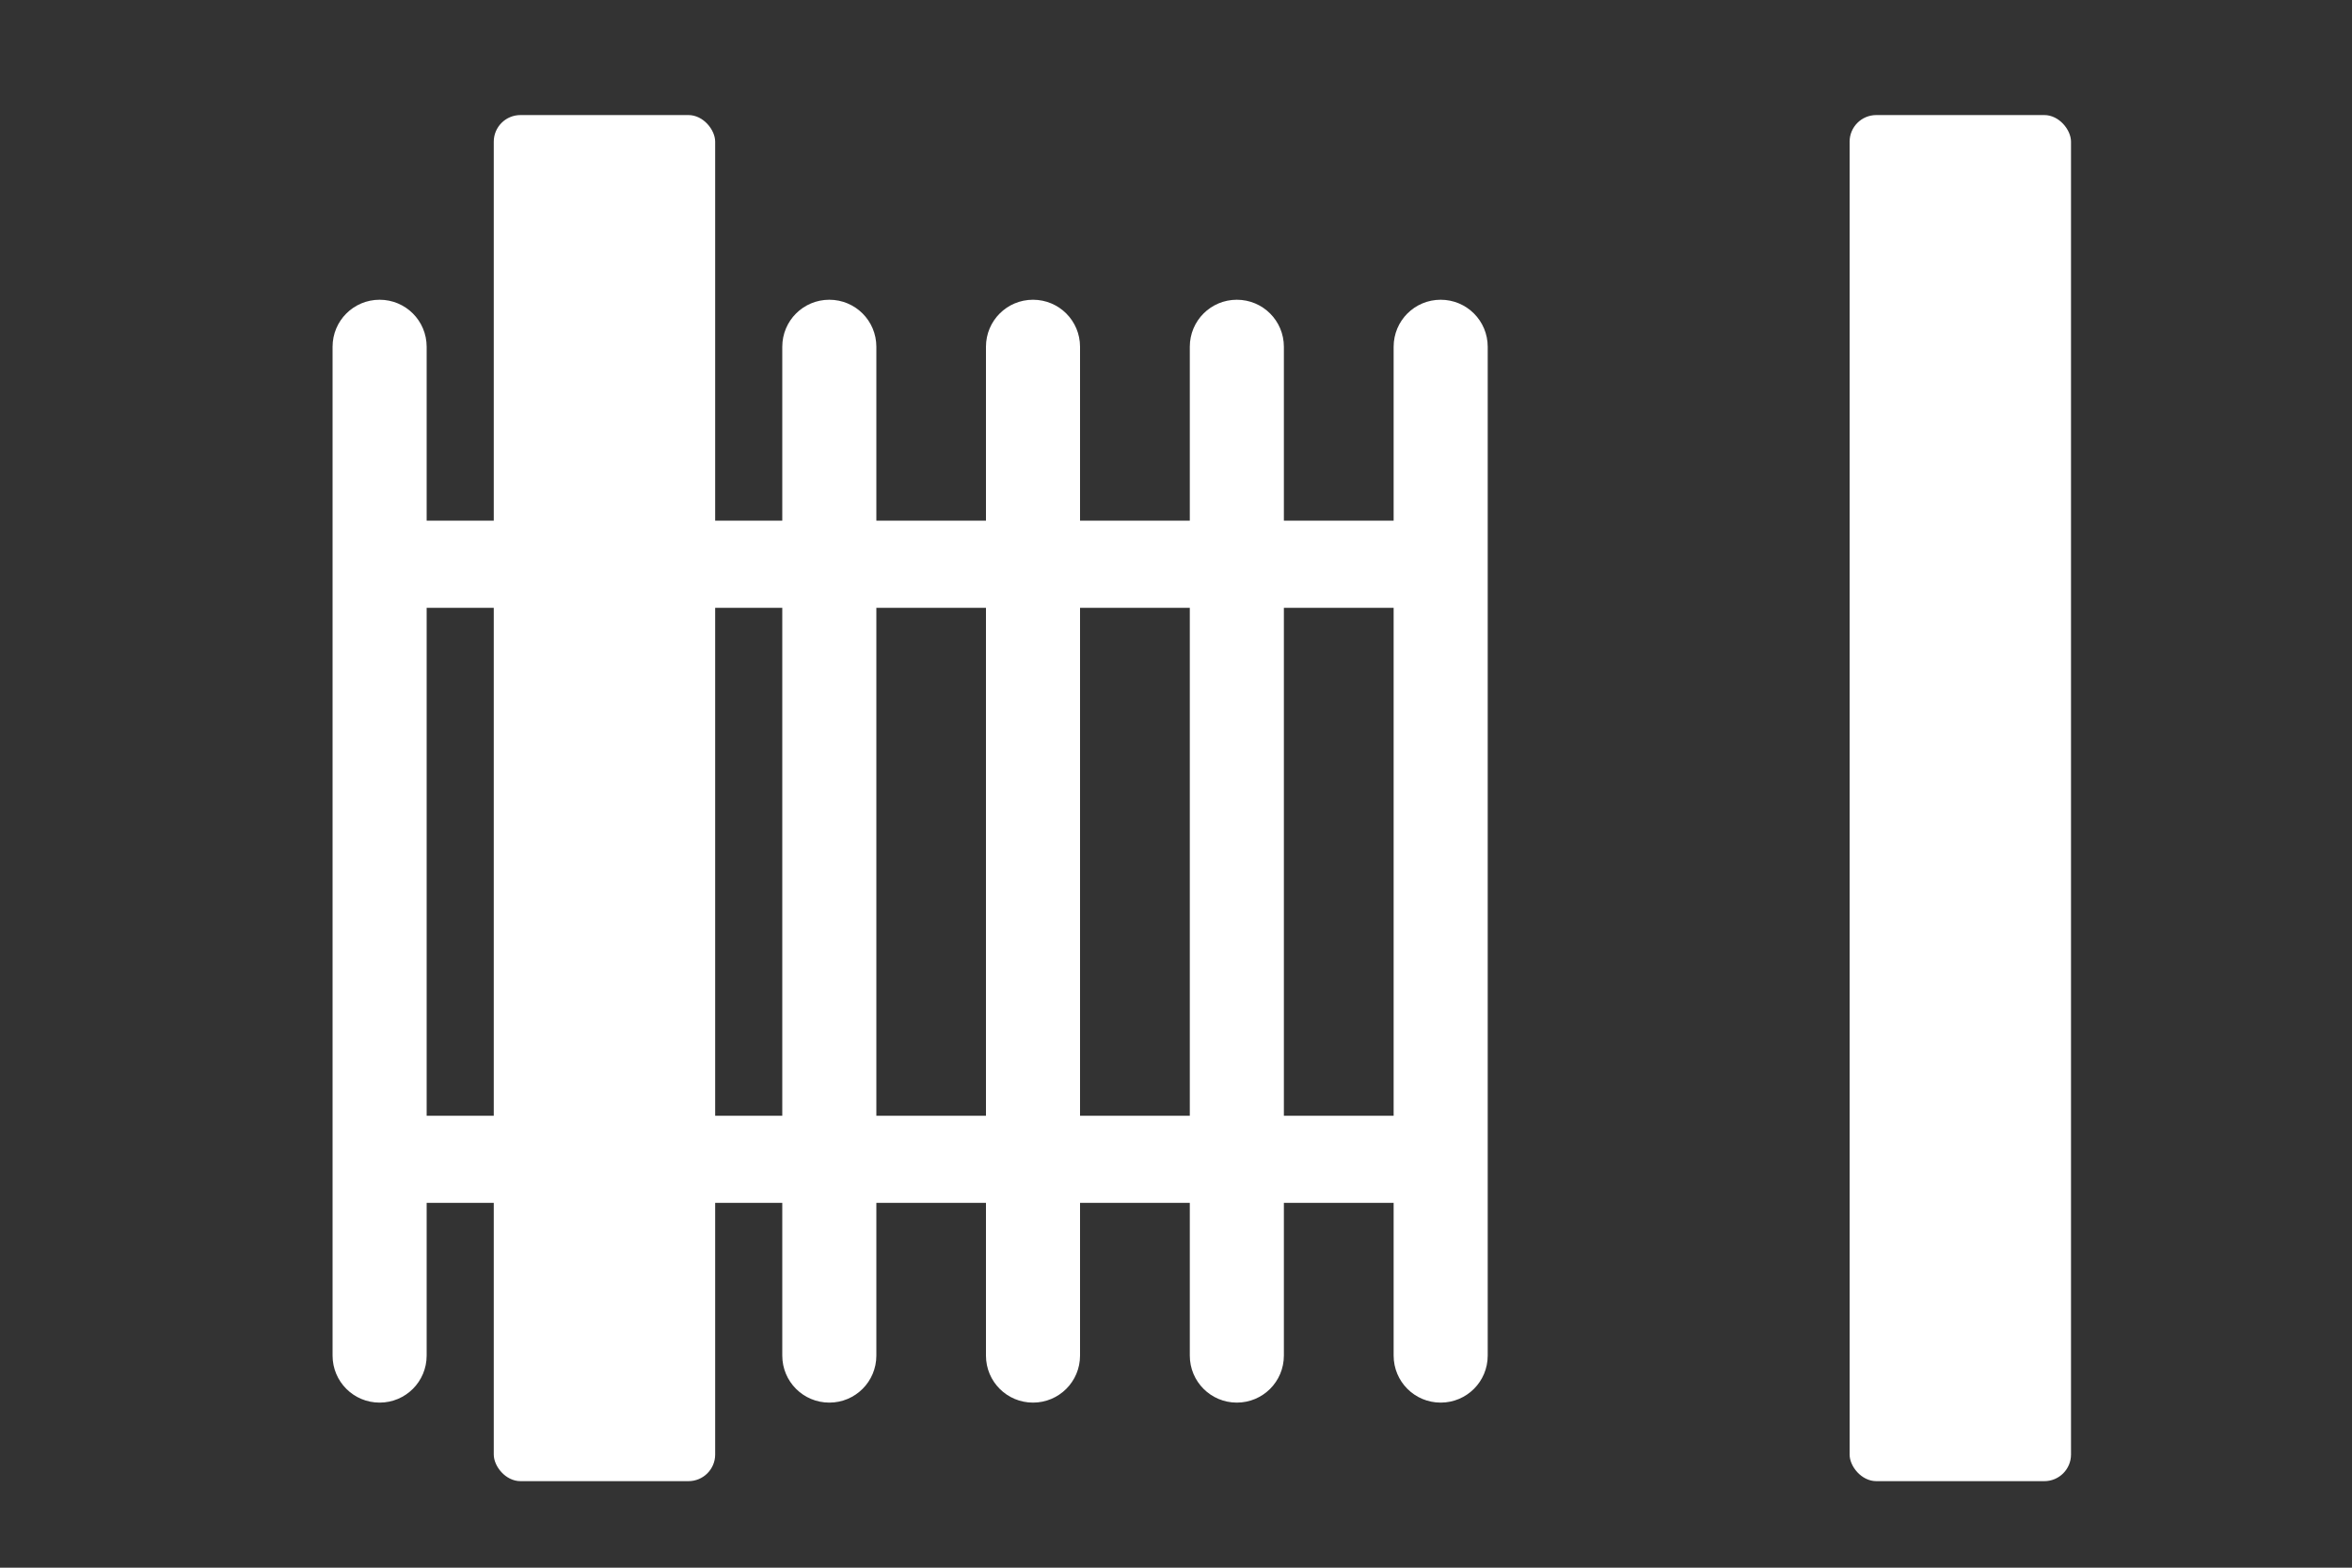
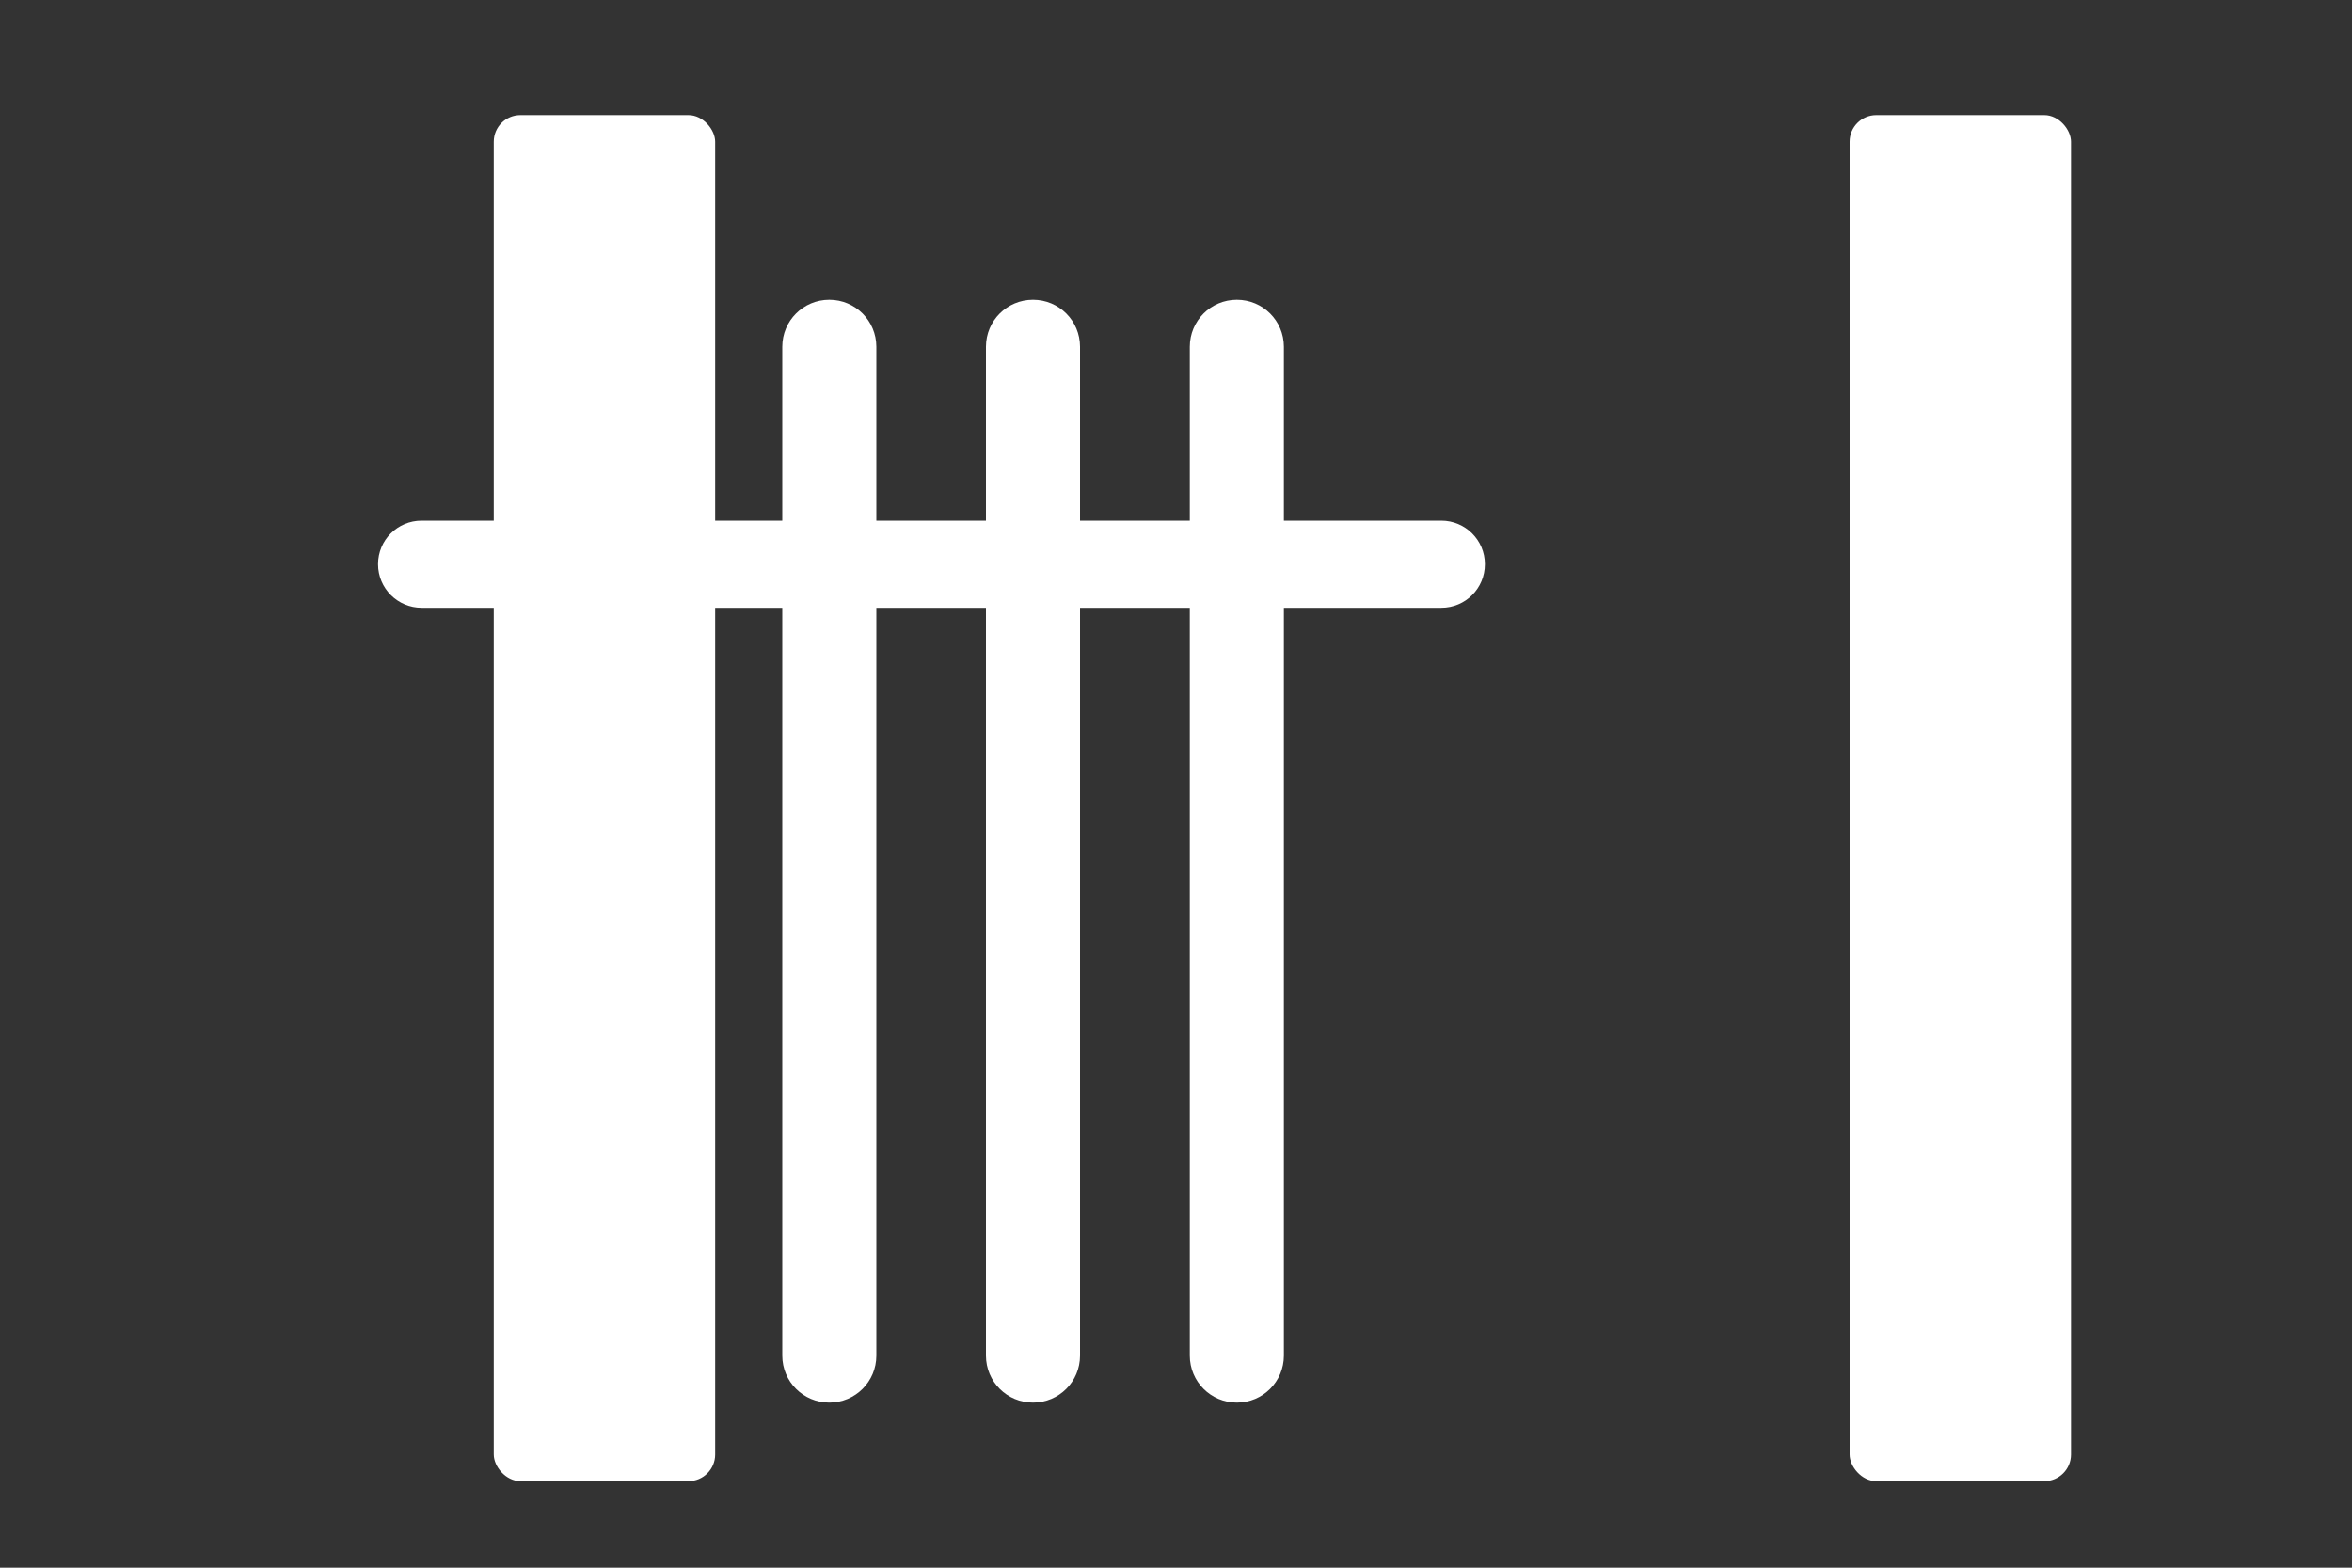
<svg xmlns="http://www.w3.org/2000/svg" id="Layer_1" viewBox="0 0 150 100">
  <rect x="0" y="0" width="150" height="100" fill="#333333" stroke="none" />
  <rect x="31.49" y="7.34" width="14.12" height="87.14" rx="1.7" ry="1.7" style="fill: #fff;" />
  <rect x="117.96" y="7.34" width="14.12" height="87.14" rx="1.7" ry="1.7" style="fill: #fff;" />
-   <path d="M24.21,89.47c-1.66,0-3-1.34-3-3V22.12c0-1.66,1.34-3,3-3s3,1.34,3,3v64.35c0,1.66-1.34,3-3,3Z" style="fill: #fff;" />
  <path d="M52.89,89.47c-1.66,0-3-1.34-3-3V22.12c0-1.66,1.34-3,3-3s3,1.34,3,3v64.35c0,1.66-1.34,3-3,3Z" style="fill: #fff;" />
  <path d="M65.88,89.47c-1.66,0-3-1.34-3-3V22.12c0-1.66,1.34-3,3-3s3,1.34,3,3v64.35c0,1.66-1.34,3-3,3Z" style="fill: #fff;" />
  <path d="M78.88,89.47c-1.66,0-3-1.34-3-3V22.12c0-1.66,1.34-3,3-3s3,1.34,3,3v64.35c0,1.66-1.34,3-3,3Z" style="fill: #fff;" />
-   <path d="M91.88,89.47c-1.66,0-3-1.34-3-3V22.12c0-1.66,1.34-3,3-3s3,1.34,3,3v64.35c0,1.66-1.34,3-3,3Z" style="fill: #fff;" />
  <path d="M91.92,38.77H26.89c-1.53,0-2.78-1.24-2.78-2.78s1.24-2.78,2.78-2.78h65.03c1.53,0,2.78,1.24,2.78,2.78s-1.24,2.78-2.78,2.78Z" style="fill: #fff;" />
-   <path d="M91.92,76.73H26.89c-1.53,0-2.78-1.24-2.78-2.78s1.24-2.78,2.78-2.78h65.03c1.53,0,2.78,1.24,2.78,2.78s-1.24,2.78-2.78,2.78Z" style="fill: #fff;" />
</svg>